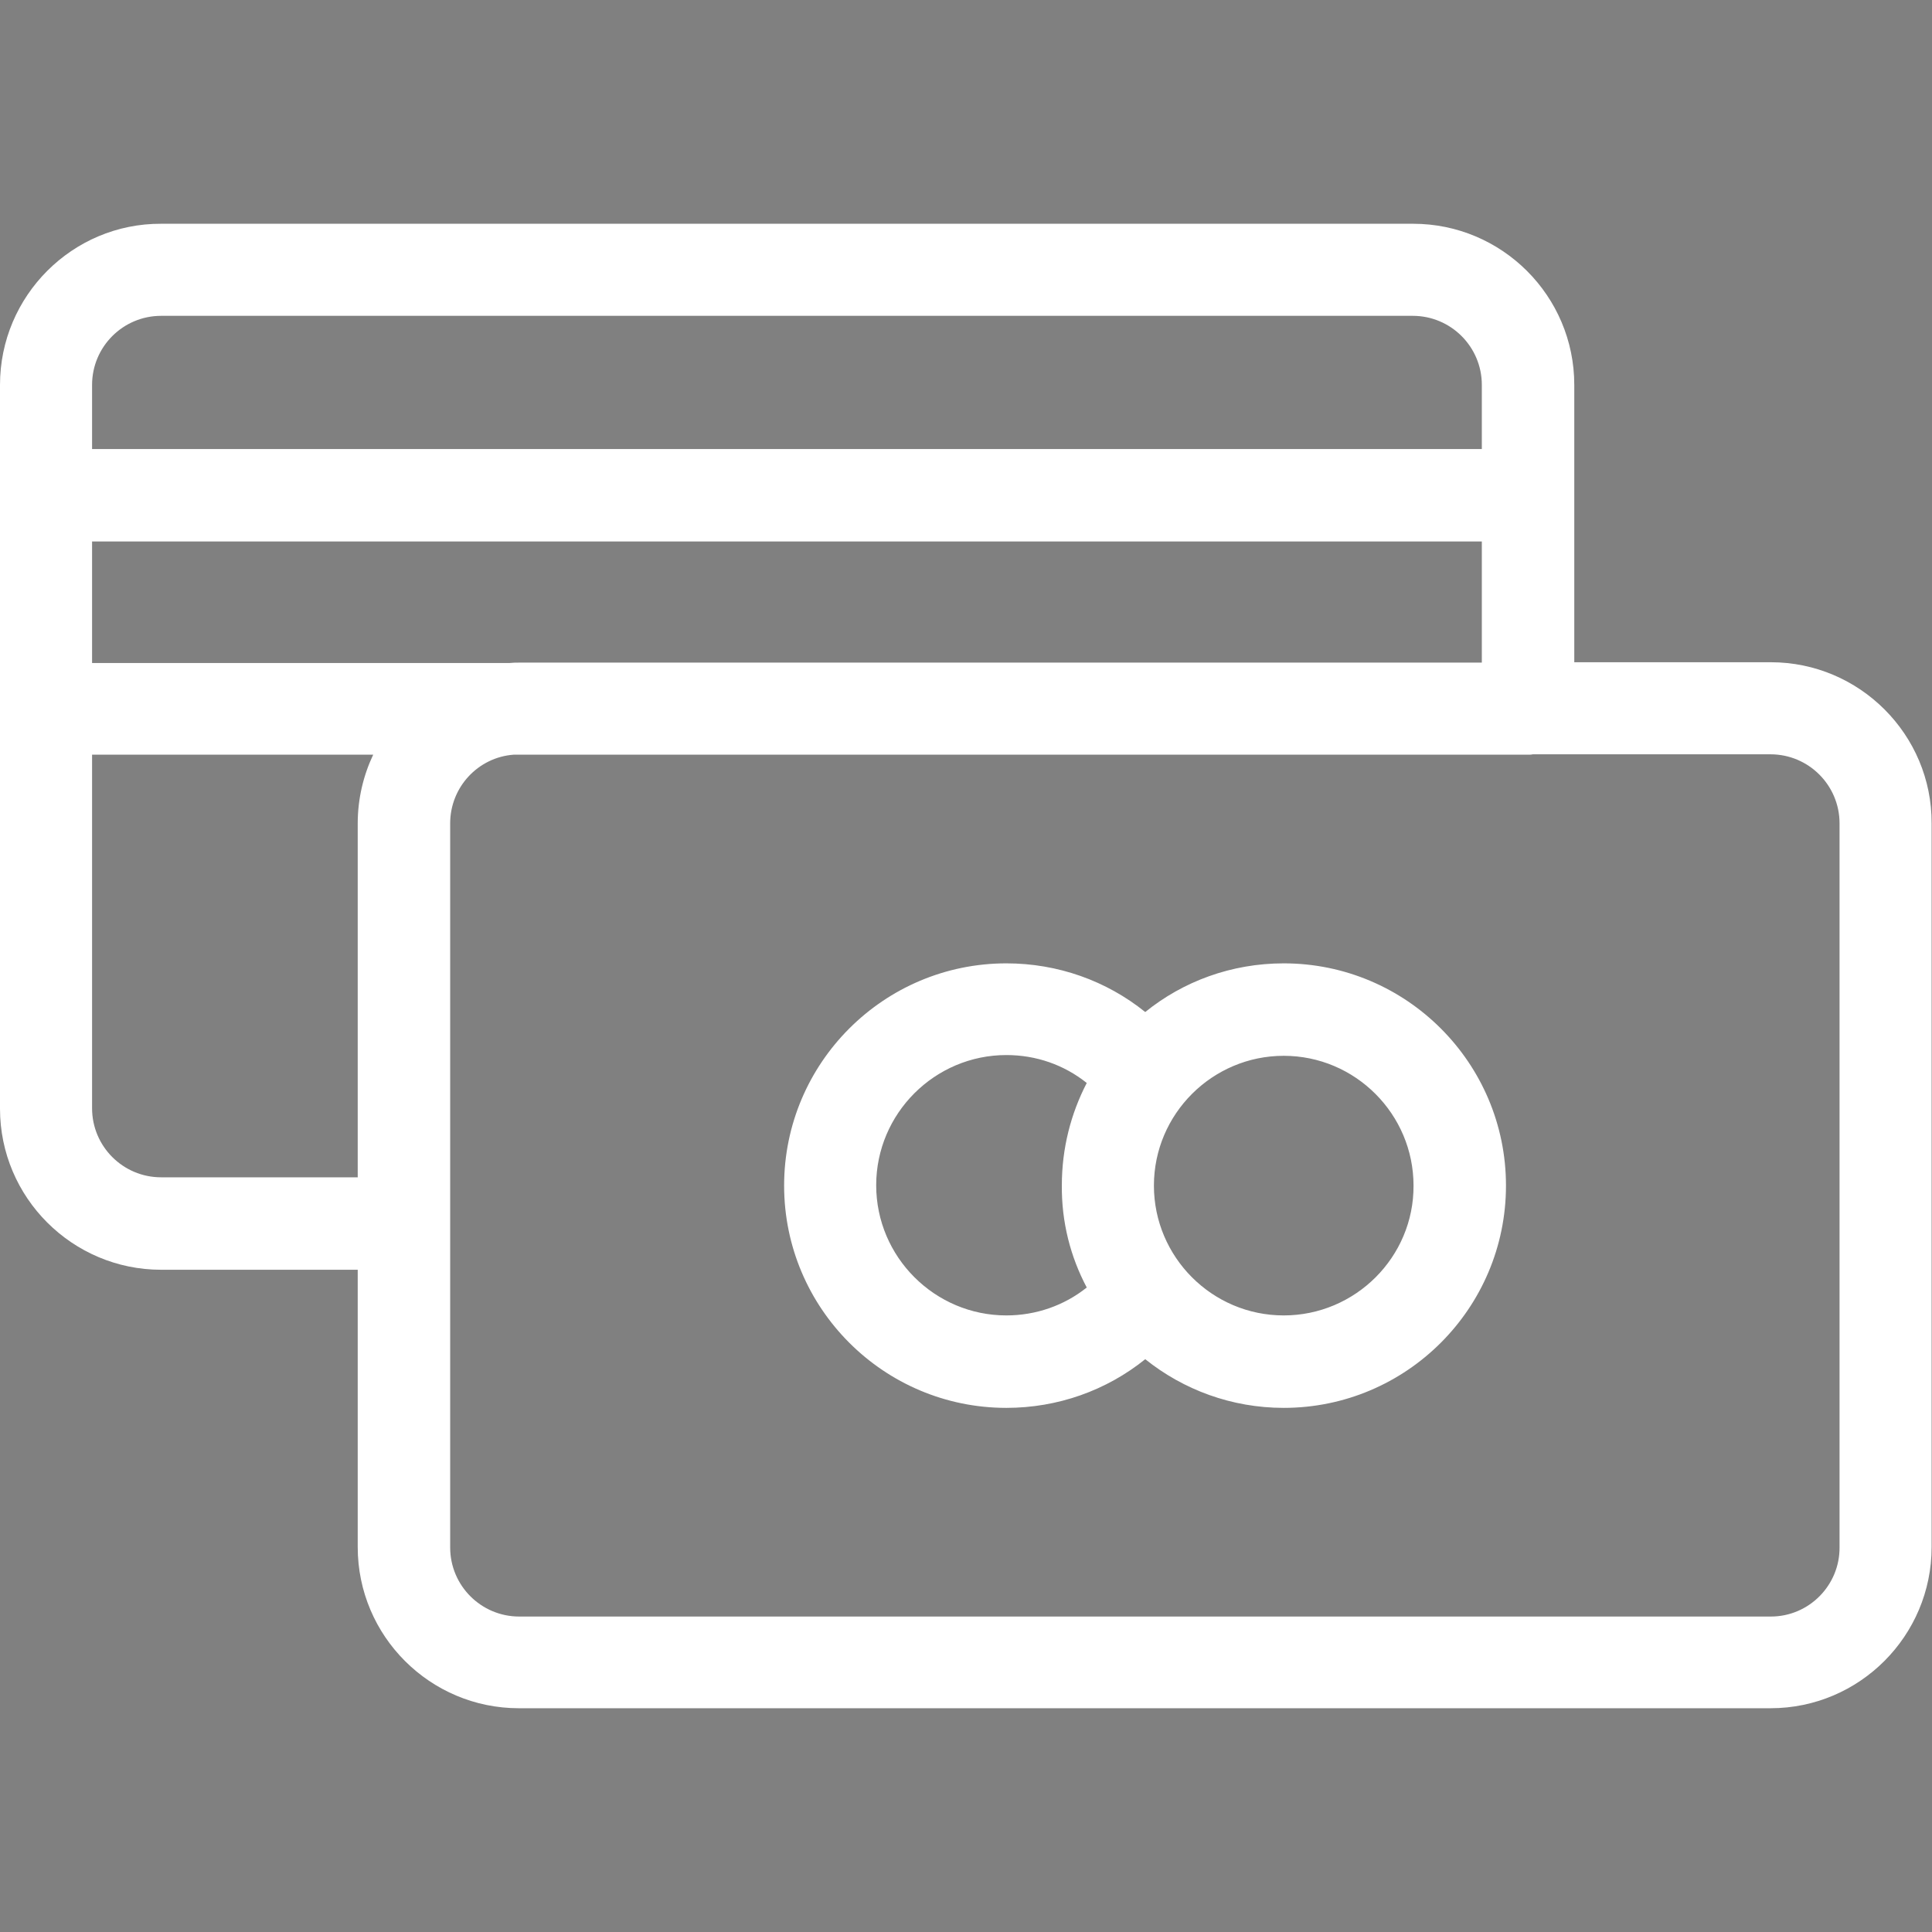
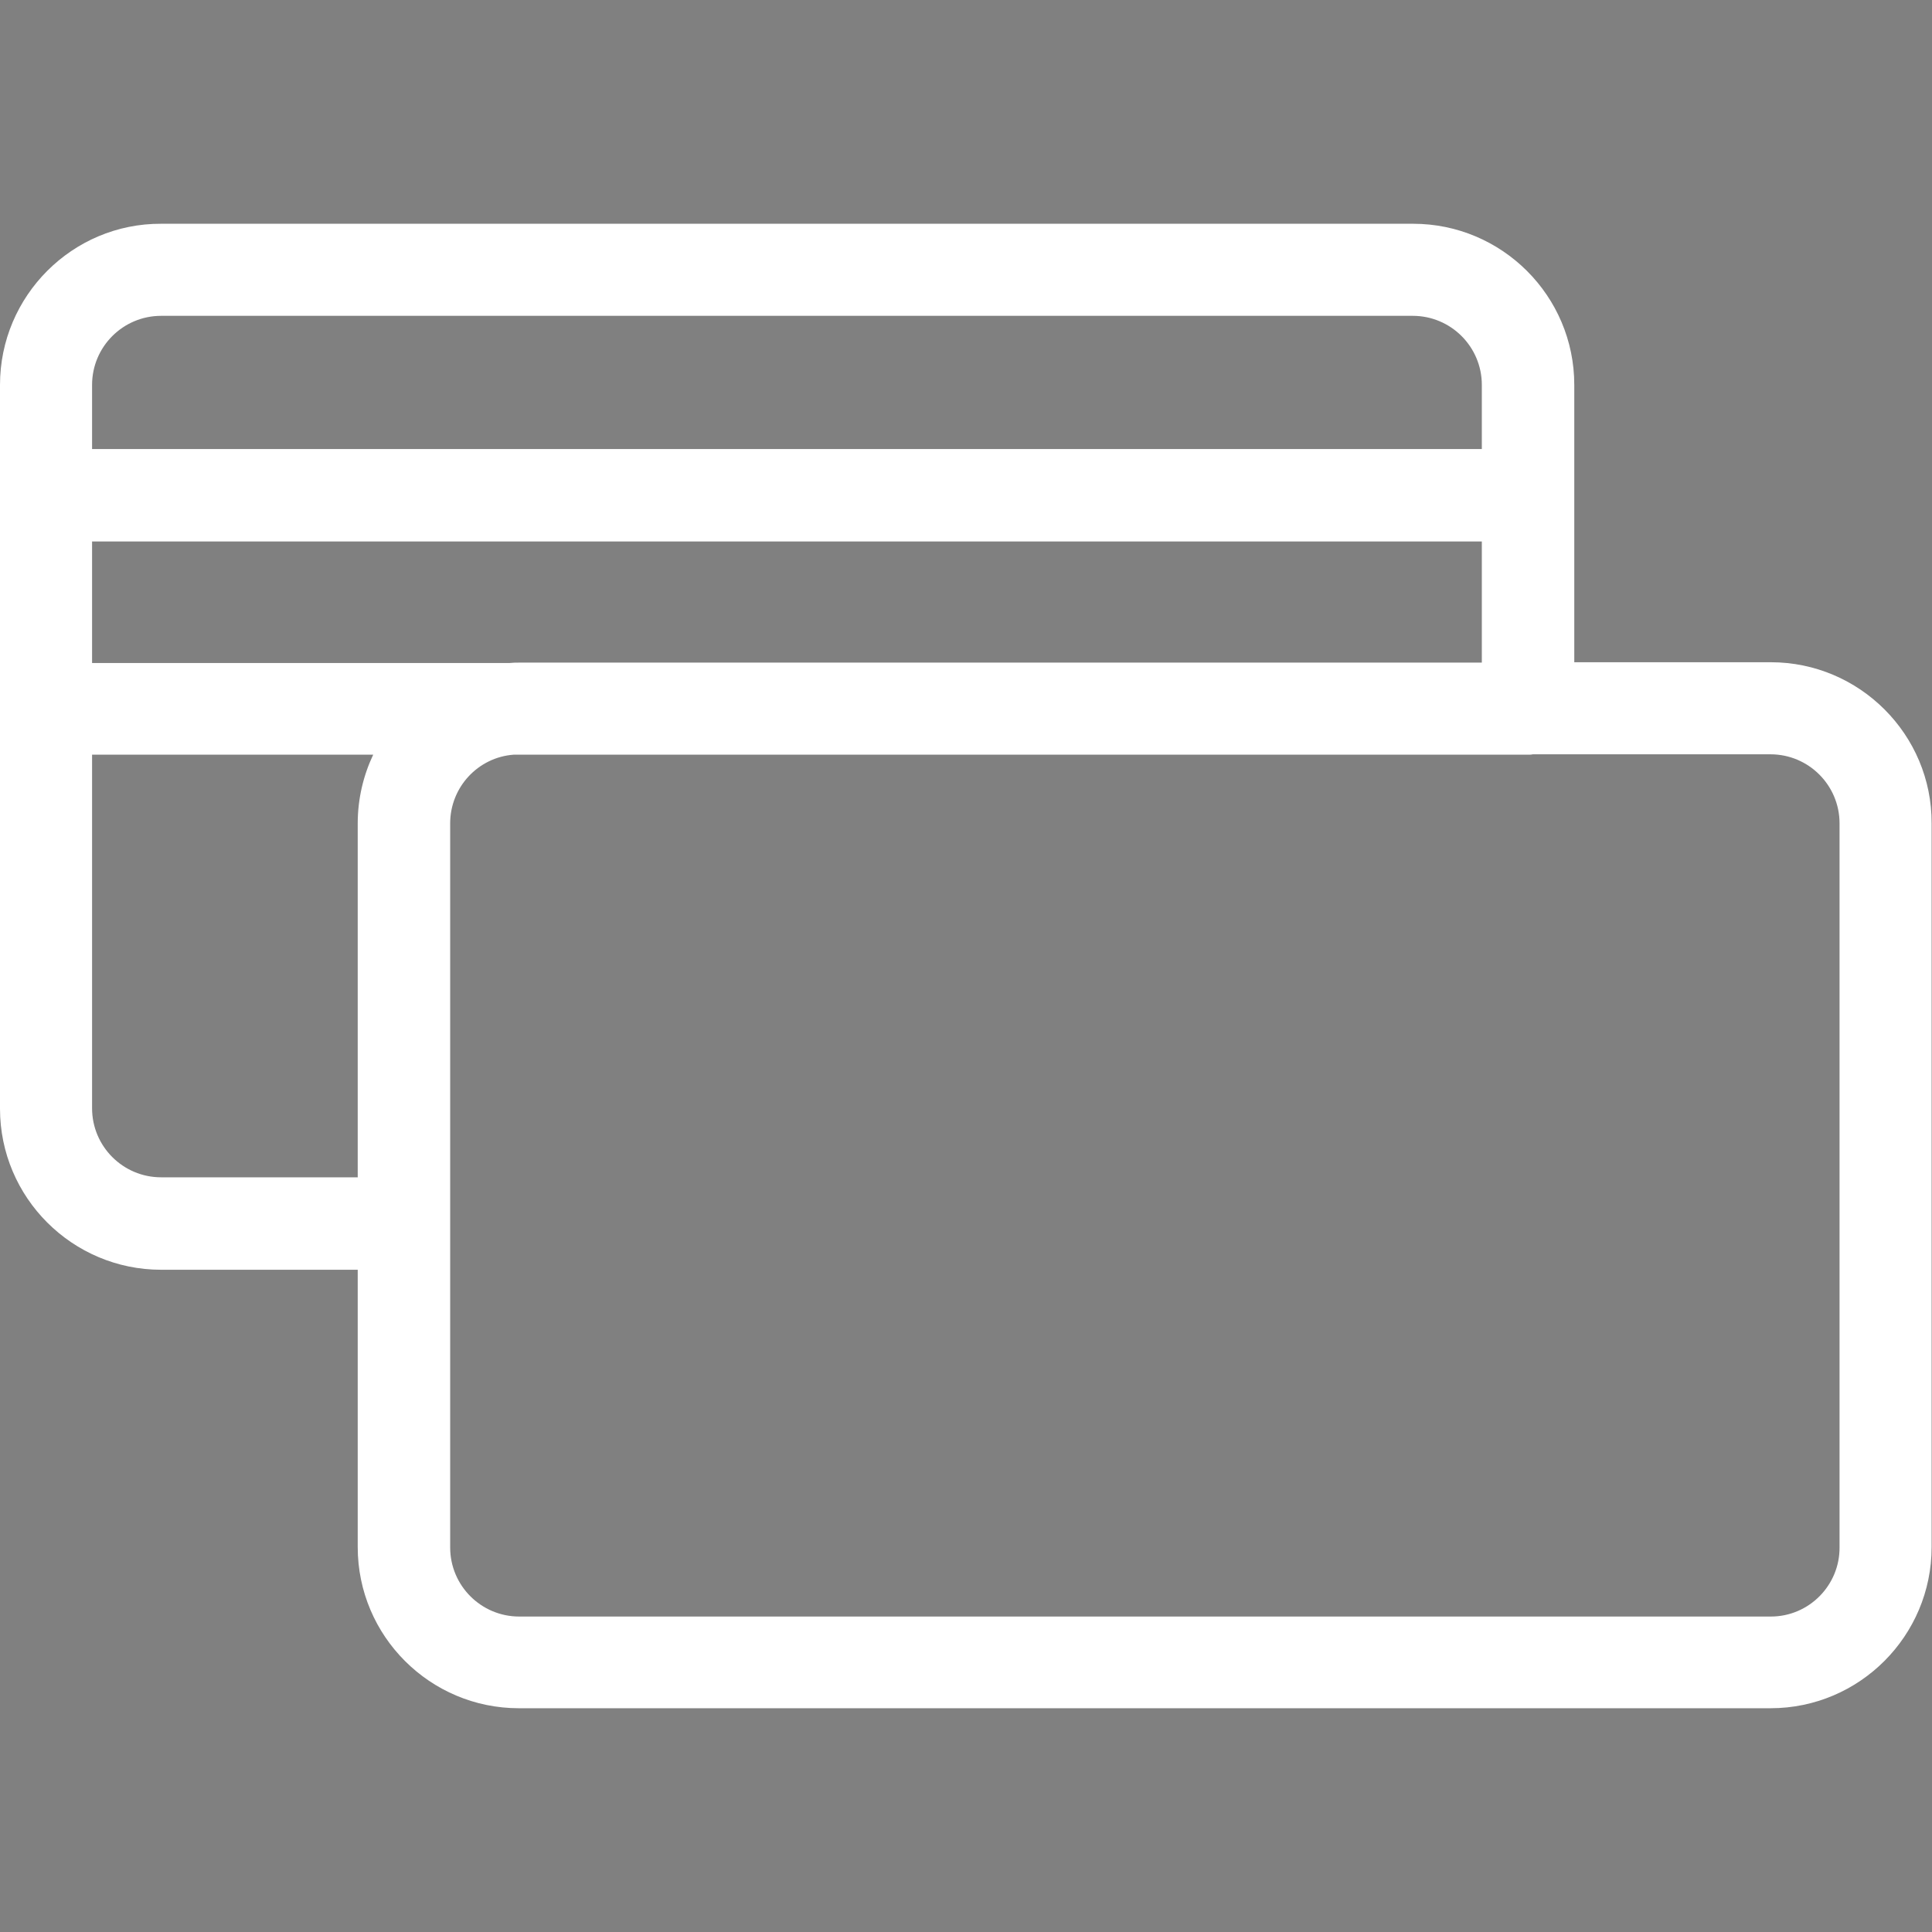
<svg xmlns="http://www.w3.org/2000/svg" version="1.1" id="Layer_1" x="0px" y="0px" viewBox="0 0 512 512" style="enable-background:new 0 0 512 512;" xml:space="preserve">
  <rect x="0" y="0" width="512" height="512" fill="#808080" stroke="none" />
  <style type="text/css">
	.st0{fill:url(#SVGID_1_);}
	.st1{fill:url(#SVGID_2_);}
</style>
  <g>
    <g>
      <linearGradient id="SVGID_1_" gradientUnits="userSpaceOnUse" x1="0" y1="256" x2="512" y2="256">
        <stop offset="1" style="stop-color:#FFFFFF" />
        <stop offset="1" style="stop-color:#000000" />
      </linearGradient>
      <path class="st0" d="M469.3,175.5h-52.1V102c0-23.6-19.2-42.7-42.7-42.7H42.7C19.2,59.2,0,78.4,0,102v191.8    c0,23.6,19.2,42.7,42.7,42.7h52.1V410c0,23.6,19.2,42.7,42.7,42.7h331.7c23.6,0,42.7-19.2,42.7-42.7V218.2    C512,194.7,492.8,175.5,469.3,175.5z M24.4,102c0-10.1,8.2-18.3,18.3-18.3h331.7c10.1,0,18.3,8.2,18.3,18.3V119H24.4V102z     M94.8,218.2v93.8H42.7c-10.1,0-18.3-8.2-18.3-18.3V200h74.5C96.3,205.5,94.8,211.7,94.8,218.2z M24.4,175.6v-32.1h368.3v32.1    H137.6c-0.8,0-1.6,0-2.5,0.1H24.4z M469.3,428.4H137.6c-10.1,0-18.3-8.2-18.3-18.3V218.2c0-9.6,7.4-17.5,16.8-18.2h268.8    c0.5,0,0.9,0,1.3-0.1h63c10.1,0,18.3,8.2,18.3,18.3V410h0C487.6,420.1,479.4,428.4,469.3,428.4z" />
    </g>
  </g>
  <g>
    <g>
      <linearGradient id="SVGID_2_" gradientUnits="userSpaceOnUse" x1="207.76" y1="314.142" x2="399.082" y2="314.142">
        <stop offset="1" style="stop-color:#FFFFFF" />
        <stop offset="1" style="stop-color:#000000" />
      </linearGradient>
-       <path class="st1" d="M340.2,255.3c-13.9,0-26.7,4.8-36.7,12.9c-10.3-8.3-23.2-12.9-36.8-12.9c-32.5,0-58.9,26.4-58.9,58.9    s26.4,58.9,58.9,58.9c13.6,0,26.5-4.6,36.8-12.9c10.1,8.1,22.9,12.9,36.7,12.9c32.5,0,58.9-26.4,58.9-58.9    S372.7,255.3,340.2,255.3z M288,341.2c-6,4.8-13.5,7.4-21.3,7.4c-19,0-34.5-15.5-34.5-34.5c0-19,15.5-34.5,34.5-34.5    c7.9,0,15.3,2.6,21.3,7.4c-4.2,8.1-6.6,17.3-6.6,27.1C281.3,323.9,283.7,333.1,288,341.2z M340.2,348.6c-19,0-34.4-15.5-34.4-34.4    c0-19,15.5-34.4,34.4-34.4c19,0,34.4,15.5,34.4,34.4C374.7,333.1,359.2,348.6,340.2,348.6z" />
    </g>
  </g>
</svg>